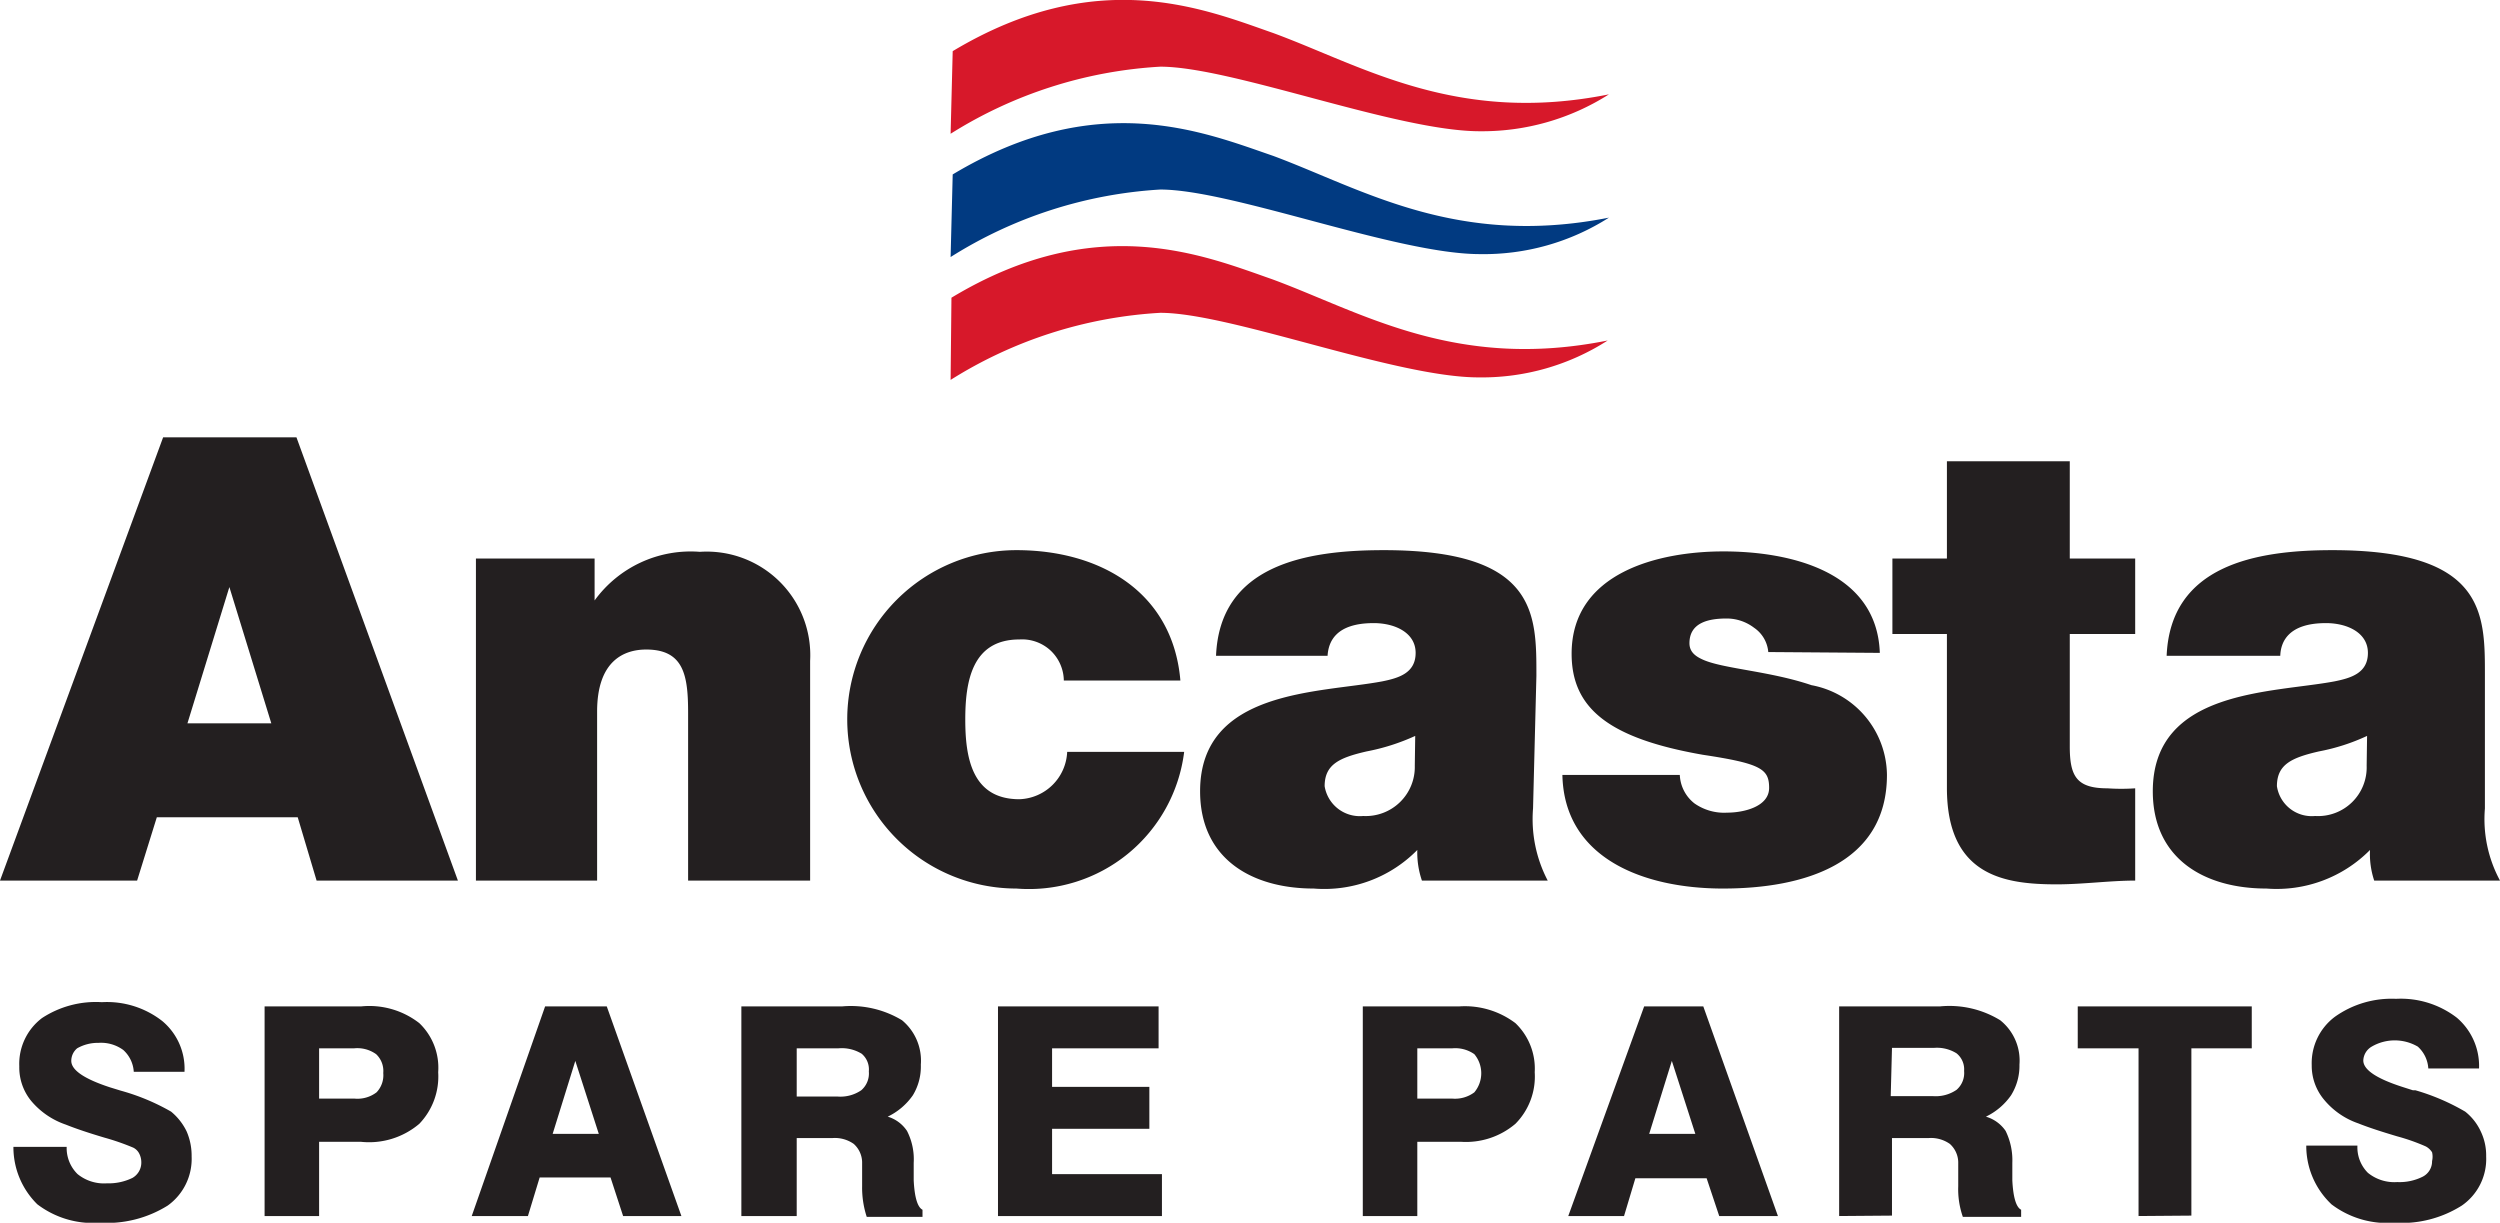
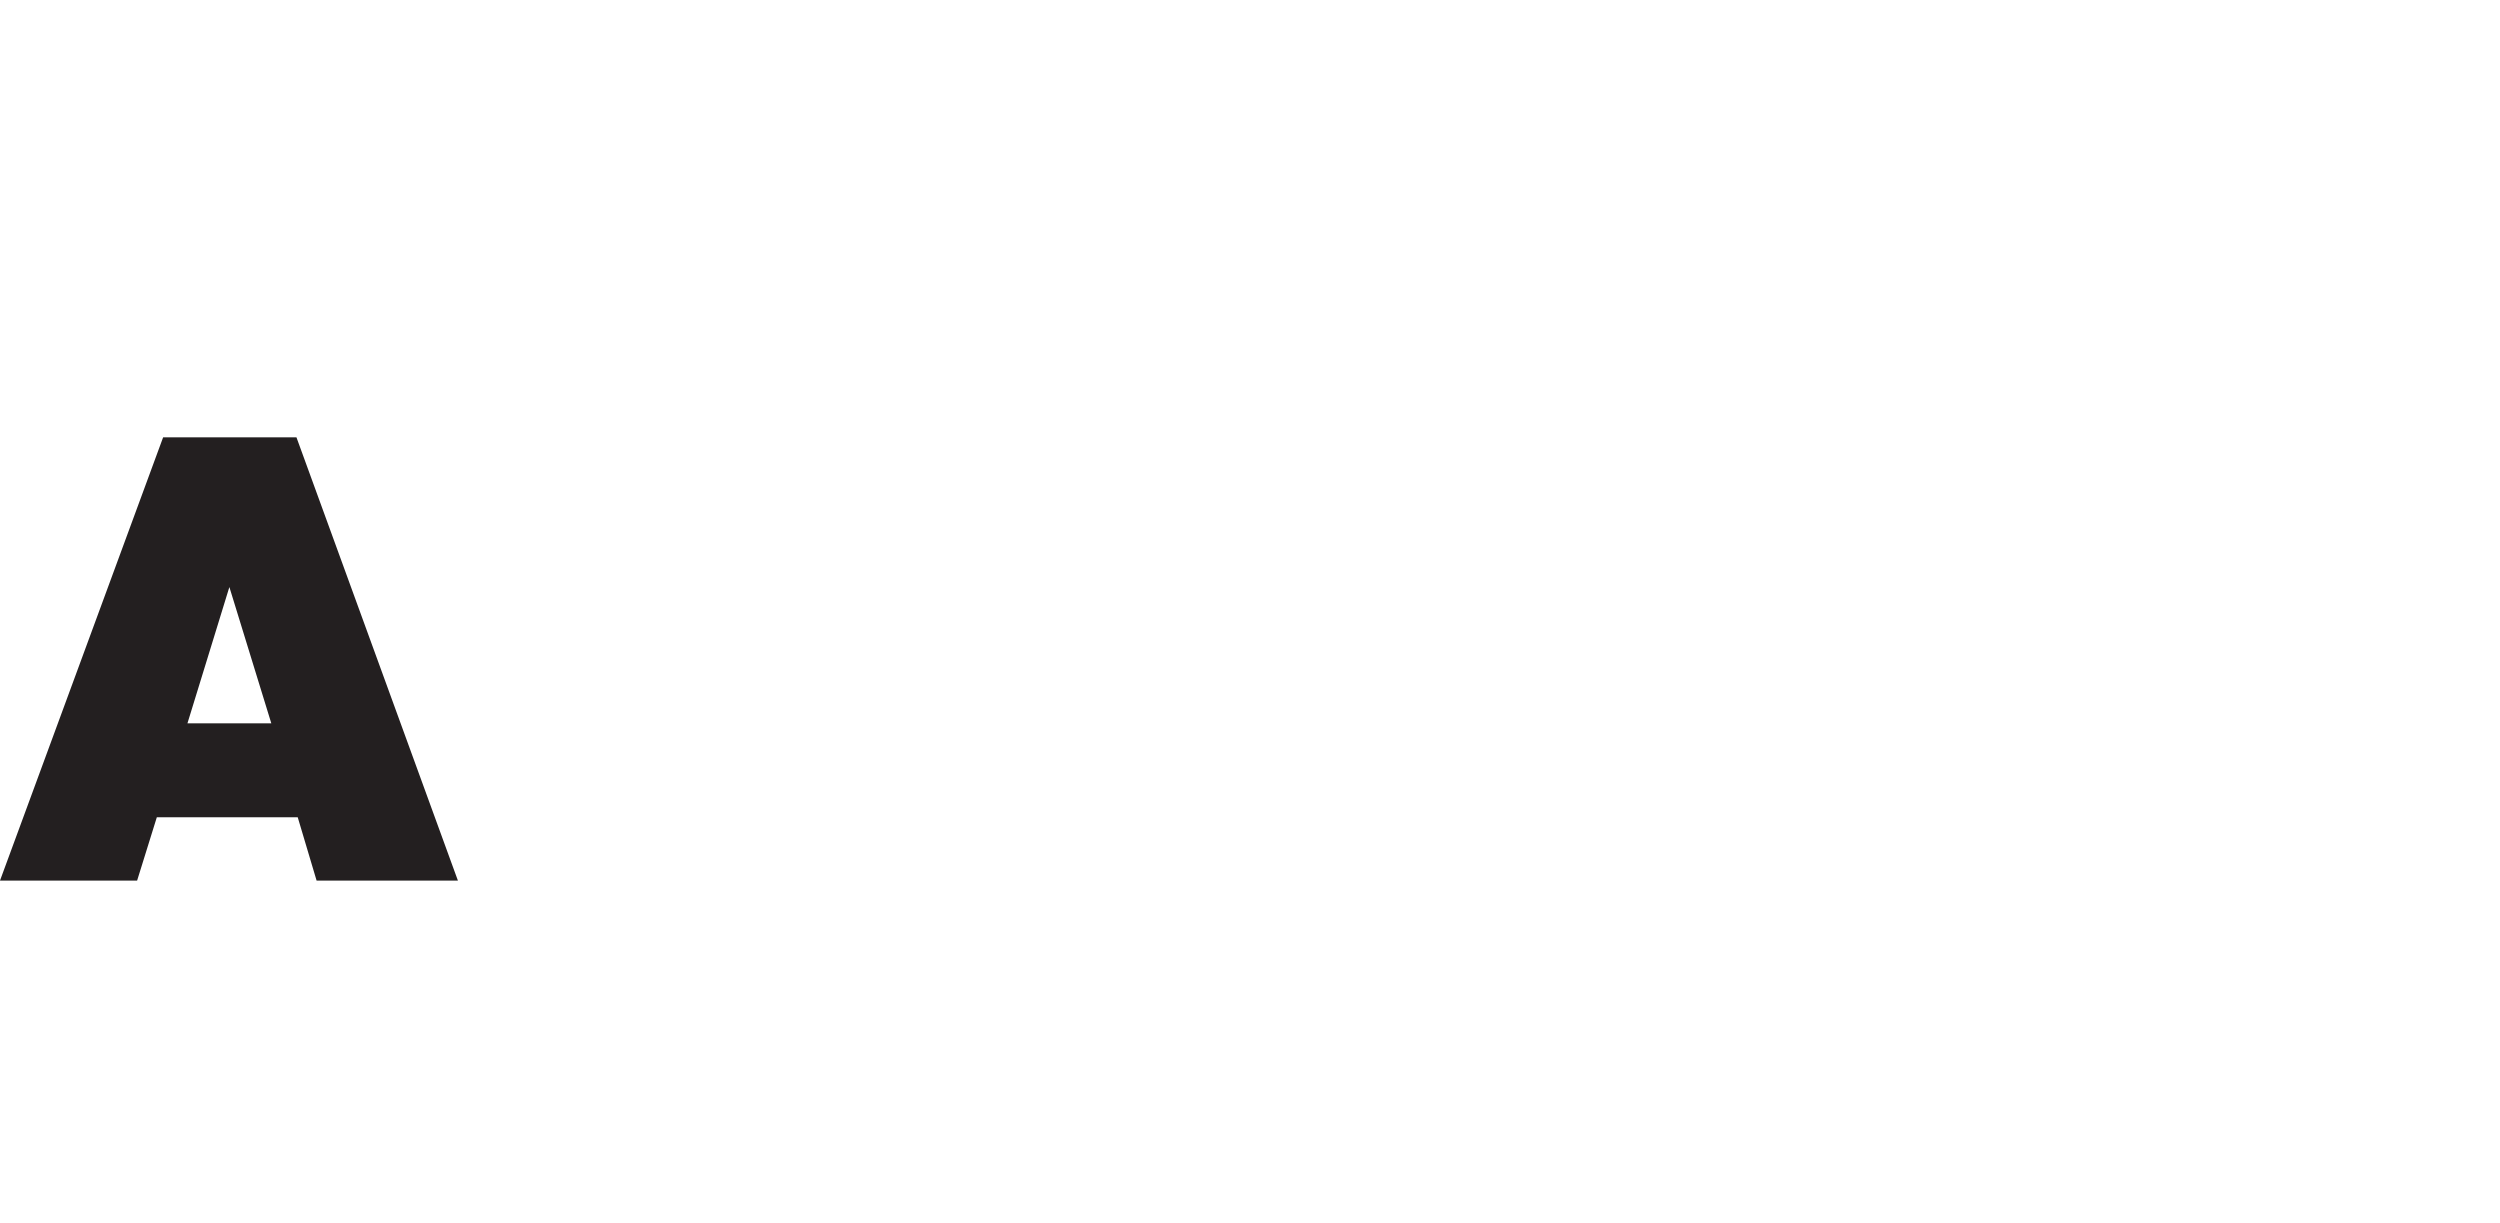
<svg xmlns="http://www.w3.org/2000/svg" viewBox="0 0 59.62 29.16">
  <defs>
    <style>.cls-1{fill:none;}.cls-2{clip-path:url(#clip-path);}.cls-3{fill:#231f20;}.cls-4{fill:#d7182a;}.cls-5{fill:#013a81;}</style>
    <clipPath id="clip-path" transform="translate(0 0)">
-       <rect class="cls-1" width="59.62" height="29.17" />
-     </clipPath>
+       </clipPath>
  </defs>
  <g id="Layer_2" data-name="Layer 2">
    <g id="Layer_1-2" data-name="Layer 1">
      <g class="cls-2">
-         <path class="cls-3" d="M55.6,28.72a2.2,2.2,0,0,0,1.5.44,2.68,2.68,0,0,0,1.61-.41,1.35,1.35,0,0,0,.58-1.17,1.32,1.32,0,0,0-.13-.6,1.29,1.29,0,0,0-.37-.47A5.21,5.21,0,0,0,57.6,26l-.06,0-.25-.08q-.93-.3-.93-.63a.4.4,0,0,1,.2-.33,1.09,1.09,0,0,1,1.1,0,.76.76,0,0,1,.25.52h1.21a1.51,1.51,0,0,0-.53-1.21,2.19,2.19,0,0,0-1.45-.45,2.33,2.33,0,0,0-1.46.43,1.38,1.38,0,0,0-.55,1.15,1.26,1.26,0,0,0,.29.82,1.83,1.83,0,0,0,.82.57c.25.1.56.2.93.31a4.79,4.79,0,0,1,.68.24.4.4,0,0,1,.15.14.46.46,0,0,1,0,.21.41.41,0,0,1-.22.37,1.23,1.23,0,0,1-.61.13,1,1,0,0,1-.7-.22.86.86,0,0,1-.25-.65H55a1.91,1.91,0,0,0,.57,1.37m-3.31.3V25h1.44V24H49.55v1H51v4Zm-7.14,0V27.14H46a.78.78,0,0,1,.5.14.6.6,0,0,1,.2.43c0,.08,0,.27,0,.58a2,2,0,0,0,.11.73H48.2v-.17c-.12-.06-.19-.3-.21-.7,0-.18,0-.31,0-.42a1.59,1.59,0,0,0-.16-.76.86.86,0,0,0-.47-.34,1.54,1.54,0,0,0,.6-.51,1.33,1.33,0,0,0,.2-.73,1.23,1.23,0,0,0-.46-1.06A2.32,2.32,0,0,0,46.27,24H43.86v5Zm0-4h1a.88.88,0,0,1,.54.13.49.49,0,0,1,.18.42.53.53,0,0,1-.18.45.88.88,0,0,1-.57.15h-1ZM37.4,29h1.33L39,28.1H40.7L41,29H42.4l-1.78-5H39.21Zm2.47-3.7.56,1.74h-1.1ZM33.8,29V27.23h1.05a1.82,1.82,0,0,0,1.29-.43,1.6,1.6,0,0,0,.46-1.23,1.5,1.5,0,0,0-.46-1.17A2,2,0,0,0,34.81,24H32.5v5Zm0-4h.84a.79.79,0,0,1,.52.14.71.71,0,0,1,0,.91.77.77,0,0,1-.52.15H33.8Zm-6.09,4V28H25.09V26.92h2.32v-1H25.09V25h2.54V24H23.8v5ZM19,29V27.14h.86a.78.78,0,0,1,.5.14.6.6,0,0,1,.2.43c0,.08,0,.27,0,.58a2.24,2.24,0,0,0,.11.73H22v-.17c-.12-.06-.19-.3-.21-.7,0-.18,0-.31,0-.42a1.48,1.48,0,0,0-.16-.76.84.84,0,0,0-.46-.34,1.54,1.54,0,0,0,.6-.51,1.32,1.32,0,0,0,.19-.73,1.25,1.25,0,0,0-.45-1.06A2.36,2.36,0,0,0,20.09,24H17.68v5Zm0-4h1a.91.91,0,0,1,.55.13.49.49,0,0,1,.17.42.53.53,0,0,1-.18.45.88.88,0,0,1-.57.15H19Zm-7.75,4h1.34l.28-.92h1.69l.3.92h1.39l-1.78-5H13Zm2.47-3.7.56,1.74h-1.1ZM7.61,29V27.23h1A1.85,1.85,0,0,0,10,26.8a1.63,1.63,0,0,0,.45-1.23A1.47,1.47,0,0,0,10,24.4,1.94,1.94,0,0,0,8.62,24H6.31v5Zm0-4h.84a.77.77,0,0,1,.52.14.55.55,0,0,1,.17.45.59.59,0,0,1-.16.46.75.75,0,0,1-.52.15H7.61ZM.89,28.72a2.19,2.19,0,0,0,1.49.44A2.74,2.74,0,0,0,4,28.75a1.37,1.37,0,0,0,.57-1.17,1.46,1.46,0,0,0-.12-.6,1.4,1.4,0,0,0-.37-.47,5.15,5.15,0,0,0-1.2-.5l0,0-.26-.08c-.61-.2-.92-.41-.92-.63A.39.39,0,0,1,1.84,25a1,1,0,0,1,.51-.13.9.9,0,0,1,.59.17.76.76,0,0,1,.25.52H4.4a1.48,1.48,0,0,0-.53-1.21,2.14,2.14,0,0,0-1.44-.45A2.34,2.34,0,0,0,1,24.28a1.37,1.37,0,0,0-.54,1.15,1.26,1.26,0,0,0,.28.82,1.86,1.86,0,0,0,.83.57c.25.1.55.2.92.31a5.74,5.74,0,0,1,.69.24.32.32,0,0,1,.14.14.46.46,0,0,1,.05.21.42.42,0,0,1-.21.37,1.29,1.29,0,0,1-.61.13,1,1,0,0,1-.7-.22.87.87,0,0,1-.26-.65H.32a1.91,1.91,0,0,0,.57,1.37" transform="translate(0 0)" />
-       </g>
+         </g>
      <path class="cls-3" d="M5.47,14h0l1,3.25h-2ZM3.89,10.43,0,21H3.27l.47-1.51H7.1L7.55,21h3.37L7.07,10.43Z" transform="translate(0 0)" />
      <g class="cls-2">
        <path class="cls-3" d="M11.35,13.32h2.83v1h0a2.83,2.83,0,0,1,2.51-1.16,2.47,2.47,0,0,1,2.63,2.6V21H16.41V17c0-.89-.1-1.51-1-1.51-.51,0-1.17.25-1.17,1.48V21H11.35Z" transform="translate(0 0)" />
-         <path class="cls-3" d="M25.37,16.23a1,1,0,0,0-.32-.72,1,1,0,0,0-.74-.26c-1.13,0-1.29,1-1.29,1.91s.16,1.9,1.29,1.9a1.18,1.18,0,0,0,1.14-1.13h2.79a3.73,3.73,0,0,1-4,3.26,4,4,0,1,1,0-8.07c2,0,3.73,1,3.91,3.11Z" transform="translate(0 0)" />
-         <path class="cls-3" d="M33.75,17.55a5.07,5.07,0,0,1-1.16.37c-.65.15-1,.31-1,.83a.85.85,0,0,0,.92.71,1.17,1.17,0,0,0,1.23-1.2Zm2.81,1.73A3.16,3.16,0,0,0,36.91,21h-3a2.06,2.06,0,0,1-.11-.73h0a3.11,3.11,0,0,1-2.47.92c-1.48,0-2.71-.71-2.71-2.32,0-2.43,2.85-2.34,4.34-2.62.4-.08.8-.2.8-.68s-.49-.71-1-.71c-.91,0-1.08.45-1.1.78H29c.09-2.16,2.13-2.52,4-2.52,3.67,0,3.64,1.53,3.64,3Z" transform="translate(0 0)" />
        <path class="cls-3" d="M42.17,15.55a.78.78,0,0,0-.34-.58,1.08,1.08,0,0,0-.65-.22c-.42,0-.89.09-.89.59,0,.23.18.33.34.4.49.21,1.6.27,2.57.6A2.2,2.2,0,0,1,45,18.48c0,2.13-2,2.71-3.91,2.71s-3.79-.73-3.83-2.71h2.8a.91.91,0,0,0,.35.68,1.23,1.23,0,0,0,.78.22c.39,0,1-.14,1-.59S42,18.21,40.61,18c-2.23-.39-3.13-1.1-3.13-2.41,0-1.94,2.08-2.44,3.62-2.44s3.66.45,3.73,2.42Z" transform="translate(0 0)" />
        <path class="cls-3" d="M49.36,13.32h1.56v1.8H49.36V17.8c0,.71.16,1,.9,1a4.87,4.87,0,0,0,.66,0V21c-.59,0-1.25.09-1.87.09-1.25,0-2.62-.2-2.62-2.3V15.12h-1.3v-1.8h1.3V11h2.93Z" transform="translate(0 0)" />
        <path class="cls-3" d="M56.45,17.55a4.84,4.84,0,0,1-1.15.37c-.65.15-1,.31-1,.83a.84.84,0,0,0,.91.71,1.16,1.16,0,0,0,1.23-1.2Zm2.81,1.73A3.08,3.08,0,0,0,59.62,21h-3a2,2,0,0,1-.1-.73h0a3.13,3.13,0,0,1-2.47.92c-1.48,0-2.71-.71-2.71-2.32,0-2.43,2.84-2.34,4.33-2.62.4-.08.8-.2.8-.68s-.49-.71-1-.71c-.9,0-1.08.45-1.09.78H51.67c.09-2.16,2.13-2.52,3.95-2.52,3.67,0,3.64,1.53,3.64,3Z" transform="translate(0 0)" />
        <path class="cls-4" d="M22.67,3.19a10.51,10.51,0,0,1,5-1.6c1.71,0,5.64,1.54,7.62,1.54a5.63,5.63,0,0,0,3.08-.88c-3.63.73-5.88-.68-8-1.46-1.66-.58-4.2-1.64-7.65.43Z" transform="translate(0 0)" />
        <path class="cls-5" d="M22.67,6.13a10.53,10.53,0,0,1,5-1.61c1.71,0,5.64,1.54,7.62,1.54a5.55,5.55,0,0,0,3.08-.87c-3.63.72-5.88-.68-8-1.47-1.66-.57-4.2-1.63-7.65.44Z" transform="translate(0 0)" />
-         <path class="cls-4" d="M22.67,9.06a10.51,10.51,0,0,1,5-1.6C29.35,7.46,33.28,9,35.26,9a5.55,5.55,0,0,0,3.08-.88c-3.63.73-5.88-.68-8-1.46-1.66-.58-4.2-1.64-7.65.44Z" transform="translate(0 0)" />
      </g>
    </g>
  </g>
</svg>